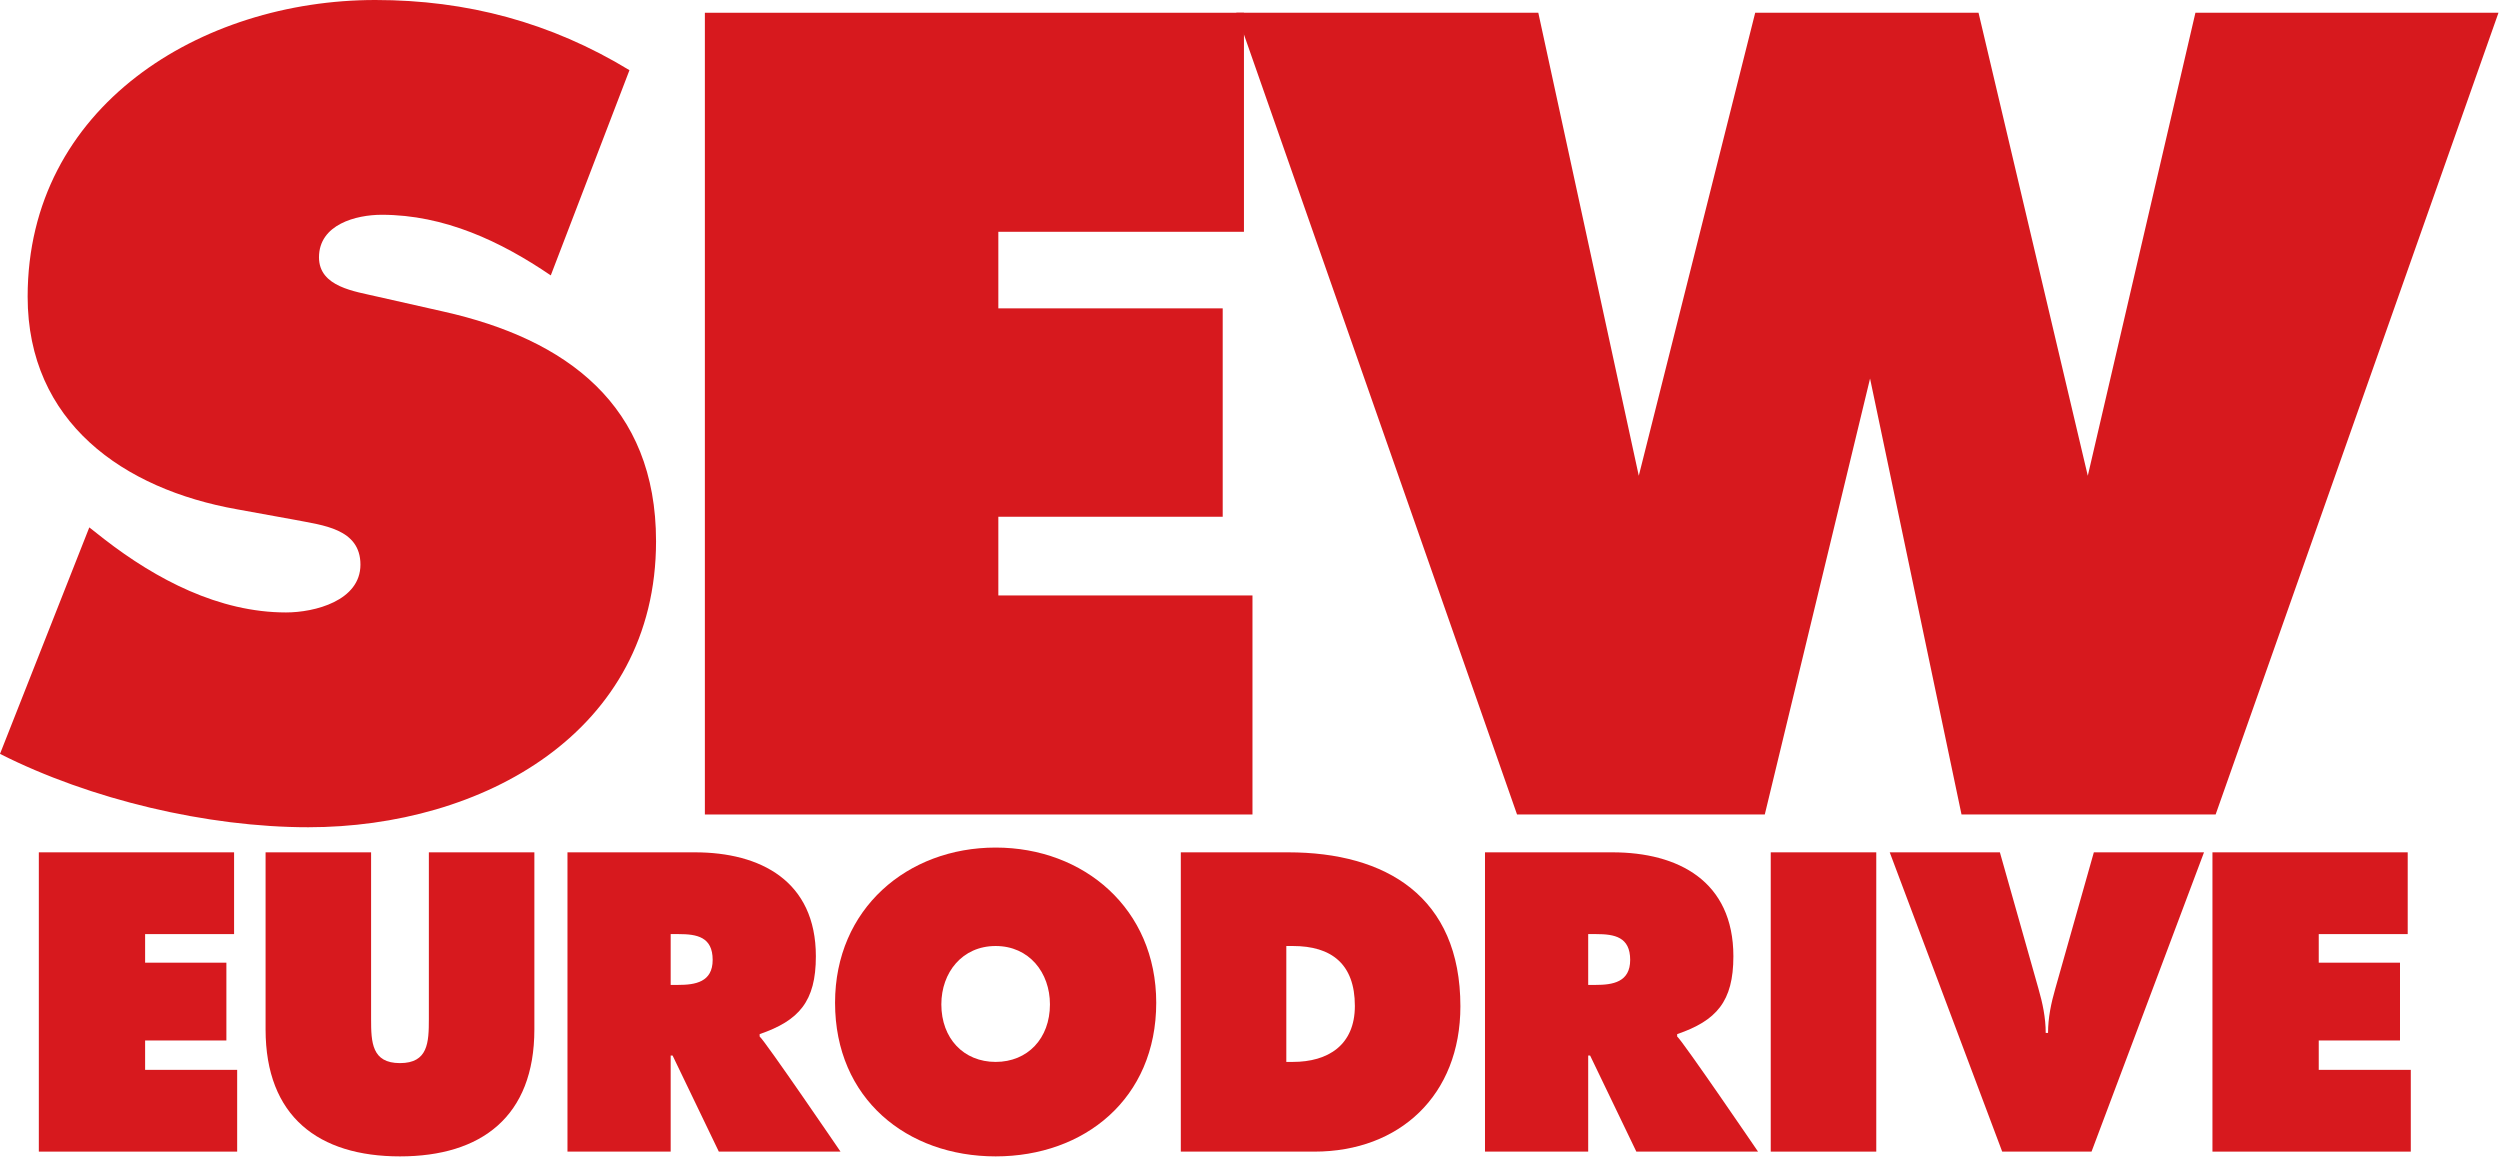
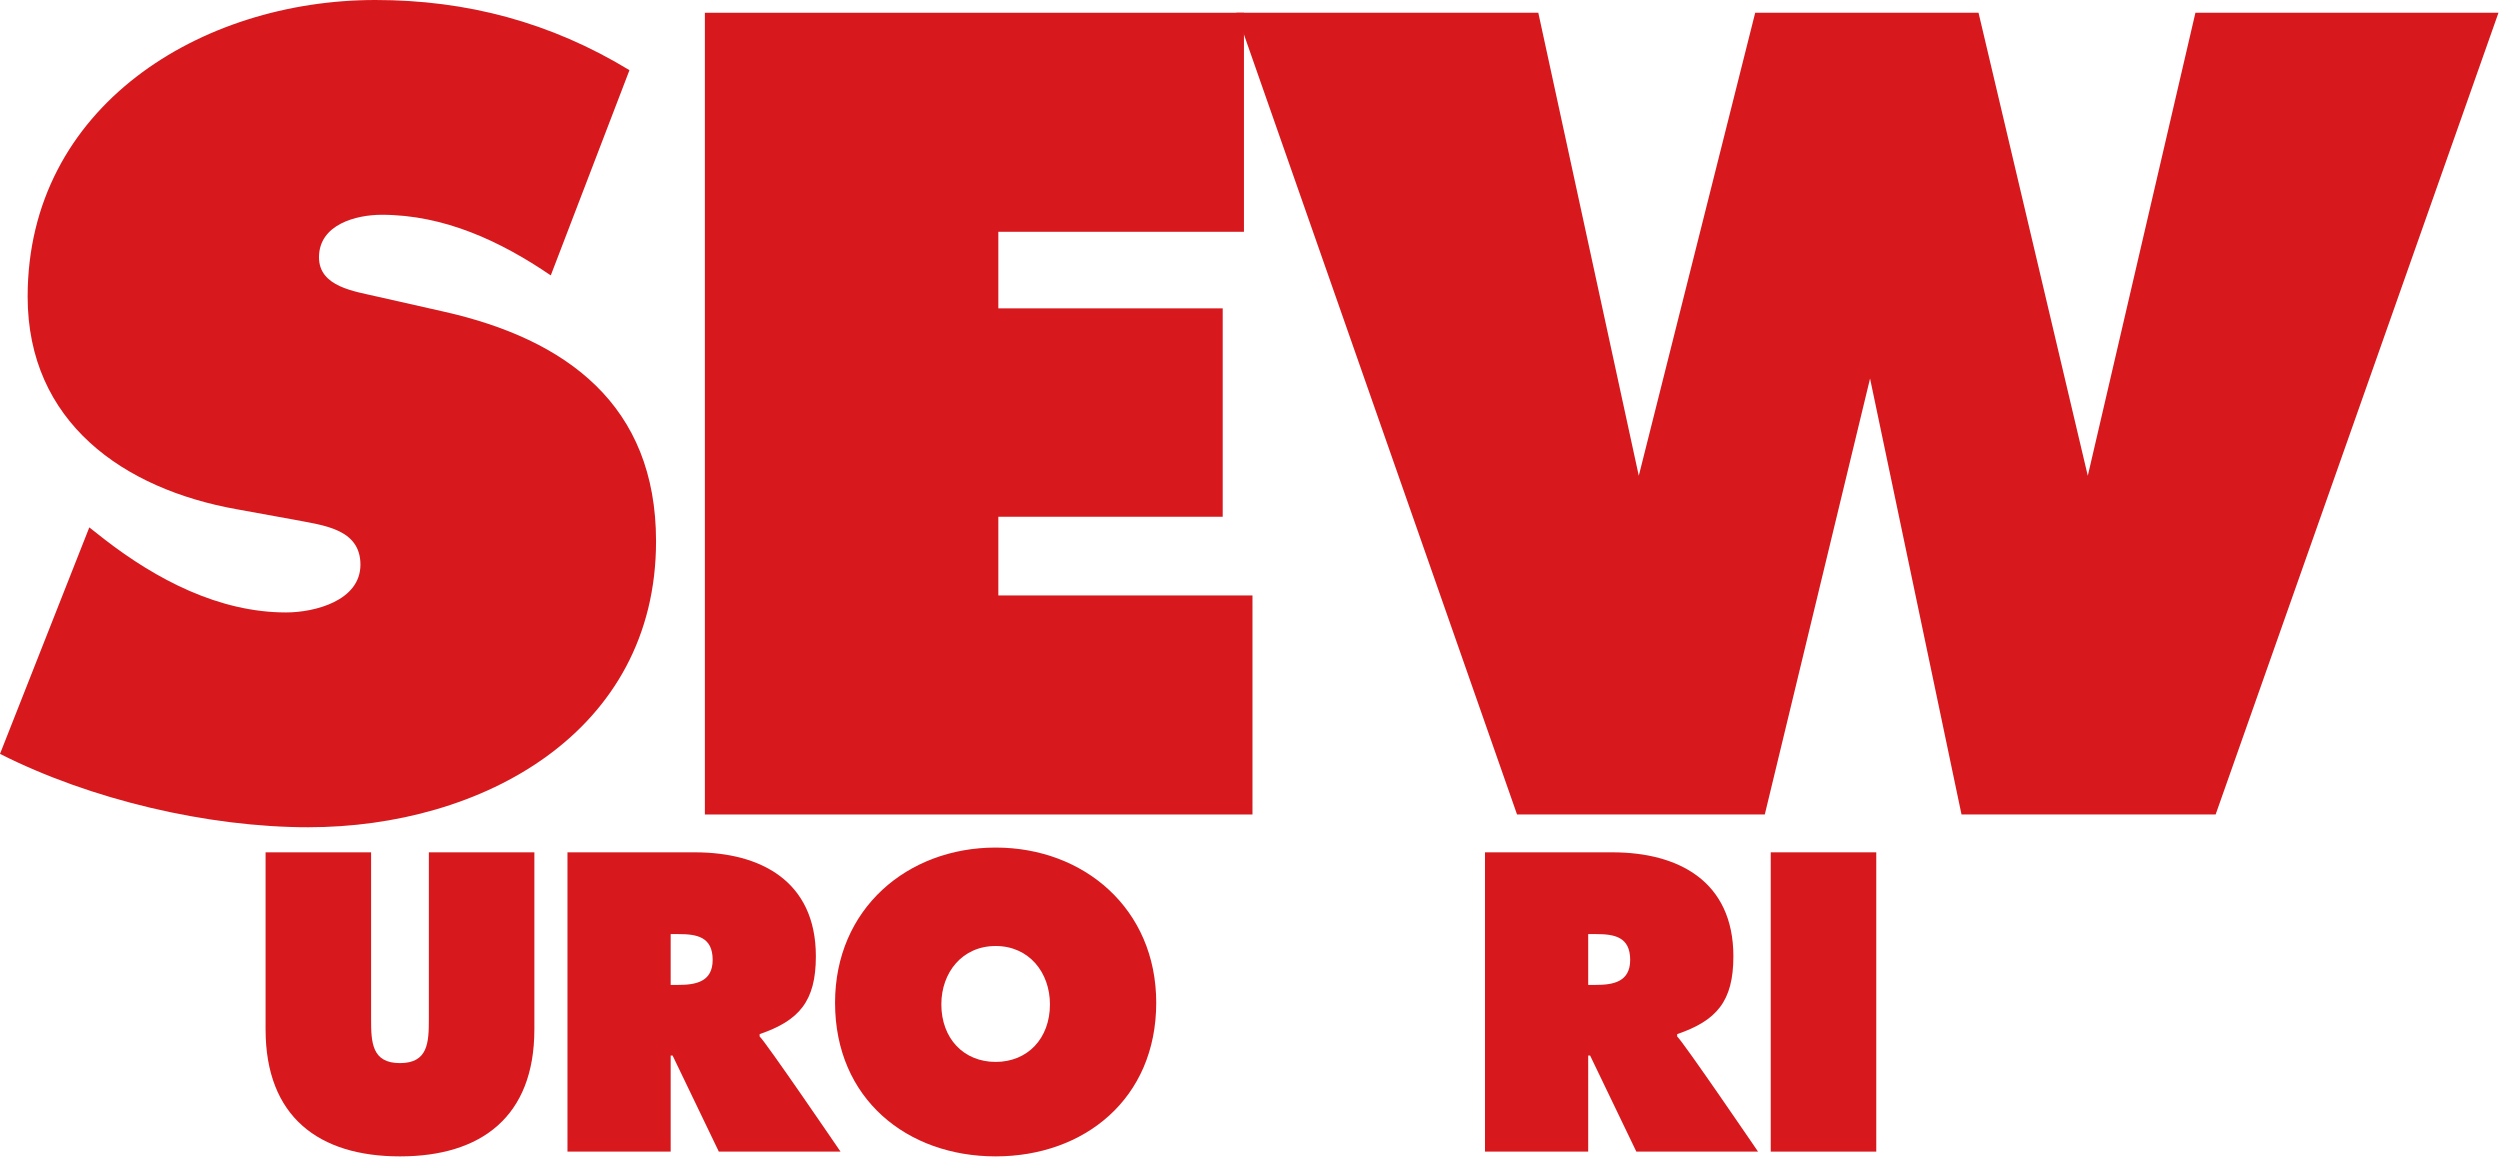
<svg xmlns="http://www.w3.org/2000/svg" width="551" height="255" viewBox="0 0 551 255" fill="none">
  <g clip-path="url(#clip0_224_1033)">
-     <path d="M8.558 187.854H51.592V205.875H31.983V212.175H49.896V229.321H31.983V235.796H52.271V253.817H8.558V187.854Z" fill="#D7191E" />
    <path d="M117.775 187.854V226.871C117.775 246.121 106.063 254.867 88.154 254.867C70.246 254.867 58.533 246.121 58.533 226.871V187.854H81.788V224.596C81.788 229.759 81.959 234.309 88.154 234.309C94.35 234.309 94.521 229.759 94.521 224.596V187.854H117.775Z" fill="#D7191E" />
    <path d="M147.817 217.075H149.429C153.25 217.075 157.071 216.463 157.071 211.563C157.071 206.488 153.588 205.875 149.6 205.875H147.817V217.075ZM125.071 187.854H153.163C167.596 187.854 179.817 194.154 179.817 210.775C179.817 220.746 176.079 224.946 167.425 227.921V228.446C168.613 229.409 185.25 253.817 185.25 253.817H158.429L148.242 232.646H147.817V253.817H125.071V187.854Z" fill="#D7191E" />
    <path d="M207.471 221.359C207.471 228.884 212.396 234.046 219.442 234.046C226.483 234.046 231.408 228.884 231.408 221.359C231.408 214.363 226.825 208.5 219.442 208.5C212.054 208.5 207.471 214.363 207.471 221.359ZM254.833 221.009C254.833 242.184 238.963 254.867 219.442 254.867C199.917 254.867 184.046 242.184 184.046 221.009C184.046 200.275 200.004 186.804 219.442 186.804C238.875 186.804 254.833 200.275 254.833 221.009Z" fill="#D7191E" />
-     <path d="M283.504 234.046H284.946C292.671 234.046 298.613 230.375 298.613 221.709C298.613 212.438 293.434 208.5 284.946 208.5H283.504V234.046ZM260.25 187.854H283.929C305.404 187.854 321.871 197.567 321.871 221.796C321.871 241.396 308.459 253.817 289.7 253.817H260.25V187.854Z" fill="#D7191E" />
    <path d="M350.038 217.075H351.655C355.471 217.075 359.292 216.463 359.292 211.563C359.292 206.488 355.813 205.875 351.821 205.875H350.038V217.075ZM327.292 187.854H355.388C369.817 187.854 382.038 194.154 382.038 210.775C382.038 220.746 378.305 224.946 369.646 227.921V228.446C370.838 229.409 387.471 253.817 387.471 253.817H360.65L350.463 232.646H350.038V253.817H327.292V187.854Z" fill="#D7191E" />
    <path d="M413.53 187.854H390.271V253.817H413.53V187.854Z" fill="#D7191E" />
-     <path d="M485.763 187.854L460.975 253.817H441.284L416.496 187.854H440.775L449.263 217.863C450.196 221.096 450.875 224.334 450.875 227.659H451.388C451.388 224.334 452.063 221.096 452.996 217.863L461.484 187.854H485.763Z" fill="#D7191E" />
-     <path d="M487.625 187.854H530.659V205.875H511.051V212.175H528.959V229.321H511.051V235.796H531.338V253.817H487.625V187.854Z" fill="#D7191E" />
    <path d="M19.683 116.238L22.962 118.817C34.45 127.721 48.275 134.983 63.038 134.983C69.367 134.983 79.442 132.408 79.442 124.442C79.442 116.471 71.008 115.771 65.146 114.596L52.258 112.254C27.183 107.804 6.092 93.038 6.092 65.383C6.092 23.438 44.288 0 82.725 0C102.879 0 121.392 4.921 138.733 15.467L121.392 60.696C110.375 53.2 97.954 47.337 84.129 47.337C78.504 47.337 70.304 49.45 70.304 56.713C70.304 63.275 78.271 64.213 83.192 65.383L97.721 68.663C124.908 74.758 144.592 89.288 144.592 119.283C144.592 161.467 106.158 182.325 67.958 182.325C45.696 182.325 19.917 176.229 0 166.154L19.683 116.238Z" fill="#D7191E" />
    <path d="M155.354 2.812H274.167V51.087H220.033V67.963H269.484V113.892H220.033V131.238H276.046V179.513H155.354V2.812Z" fill="#D7191E" />
    <path d="M339.042 2.812L361.188 104.858L386.846 2.812H436.067L460.15 104.858L483.871 2.812H550.663L488.325 179.513H432.317L412.159 83.429L388.959 179.513H334.355L272.488 2.812H339.042Z" fill="#D7191E" />
  </g>
  <defs>
    <clipPath id="clip0_224_1033">
      <rect width="551" height="255" fill="white" />
    </clipPath>
  </defs>
</svg>